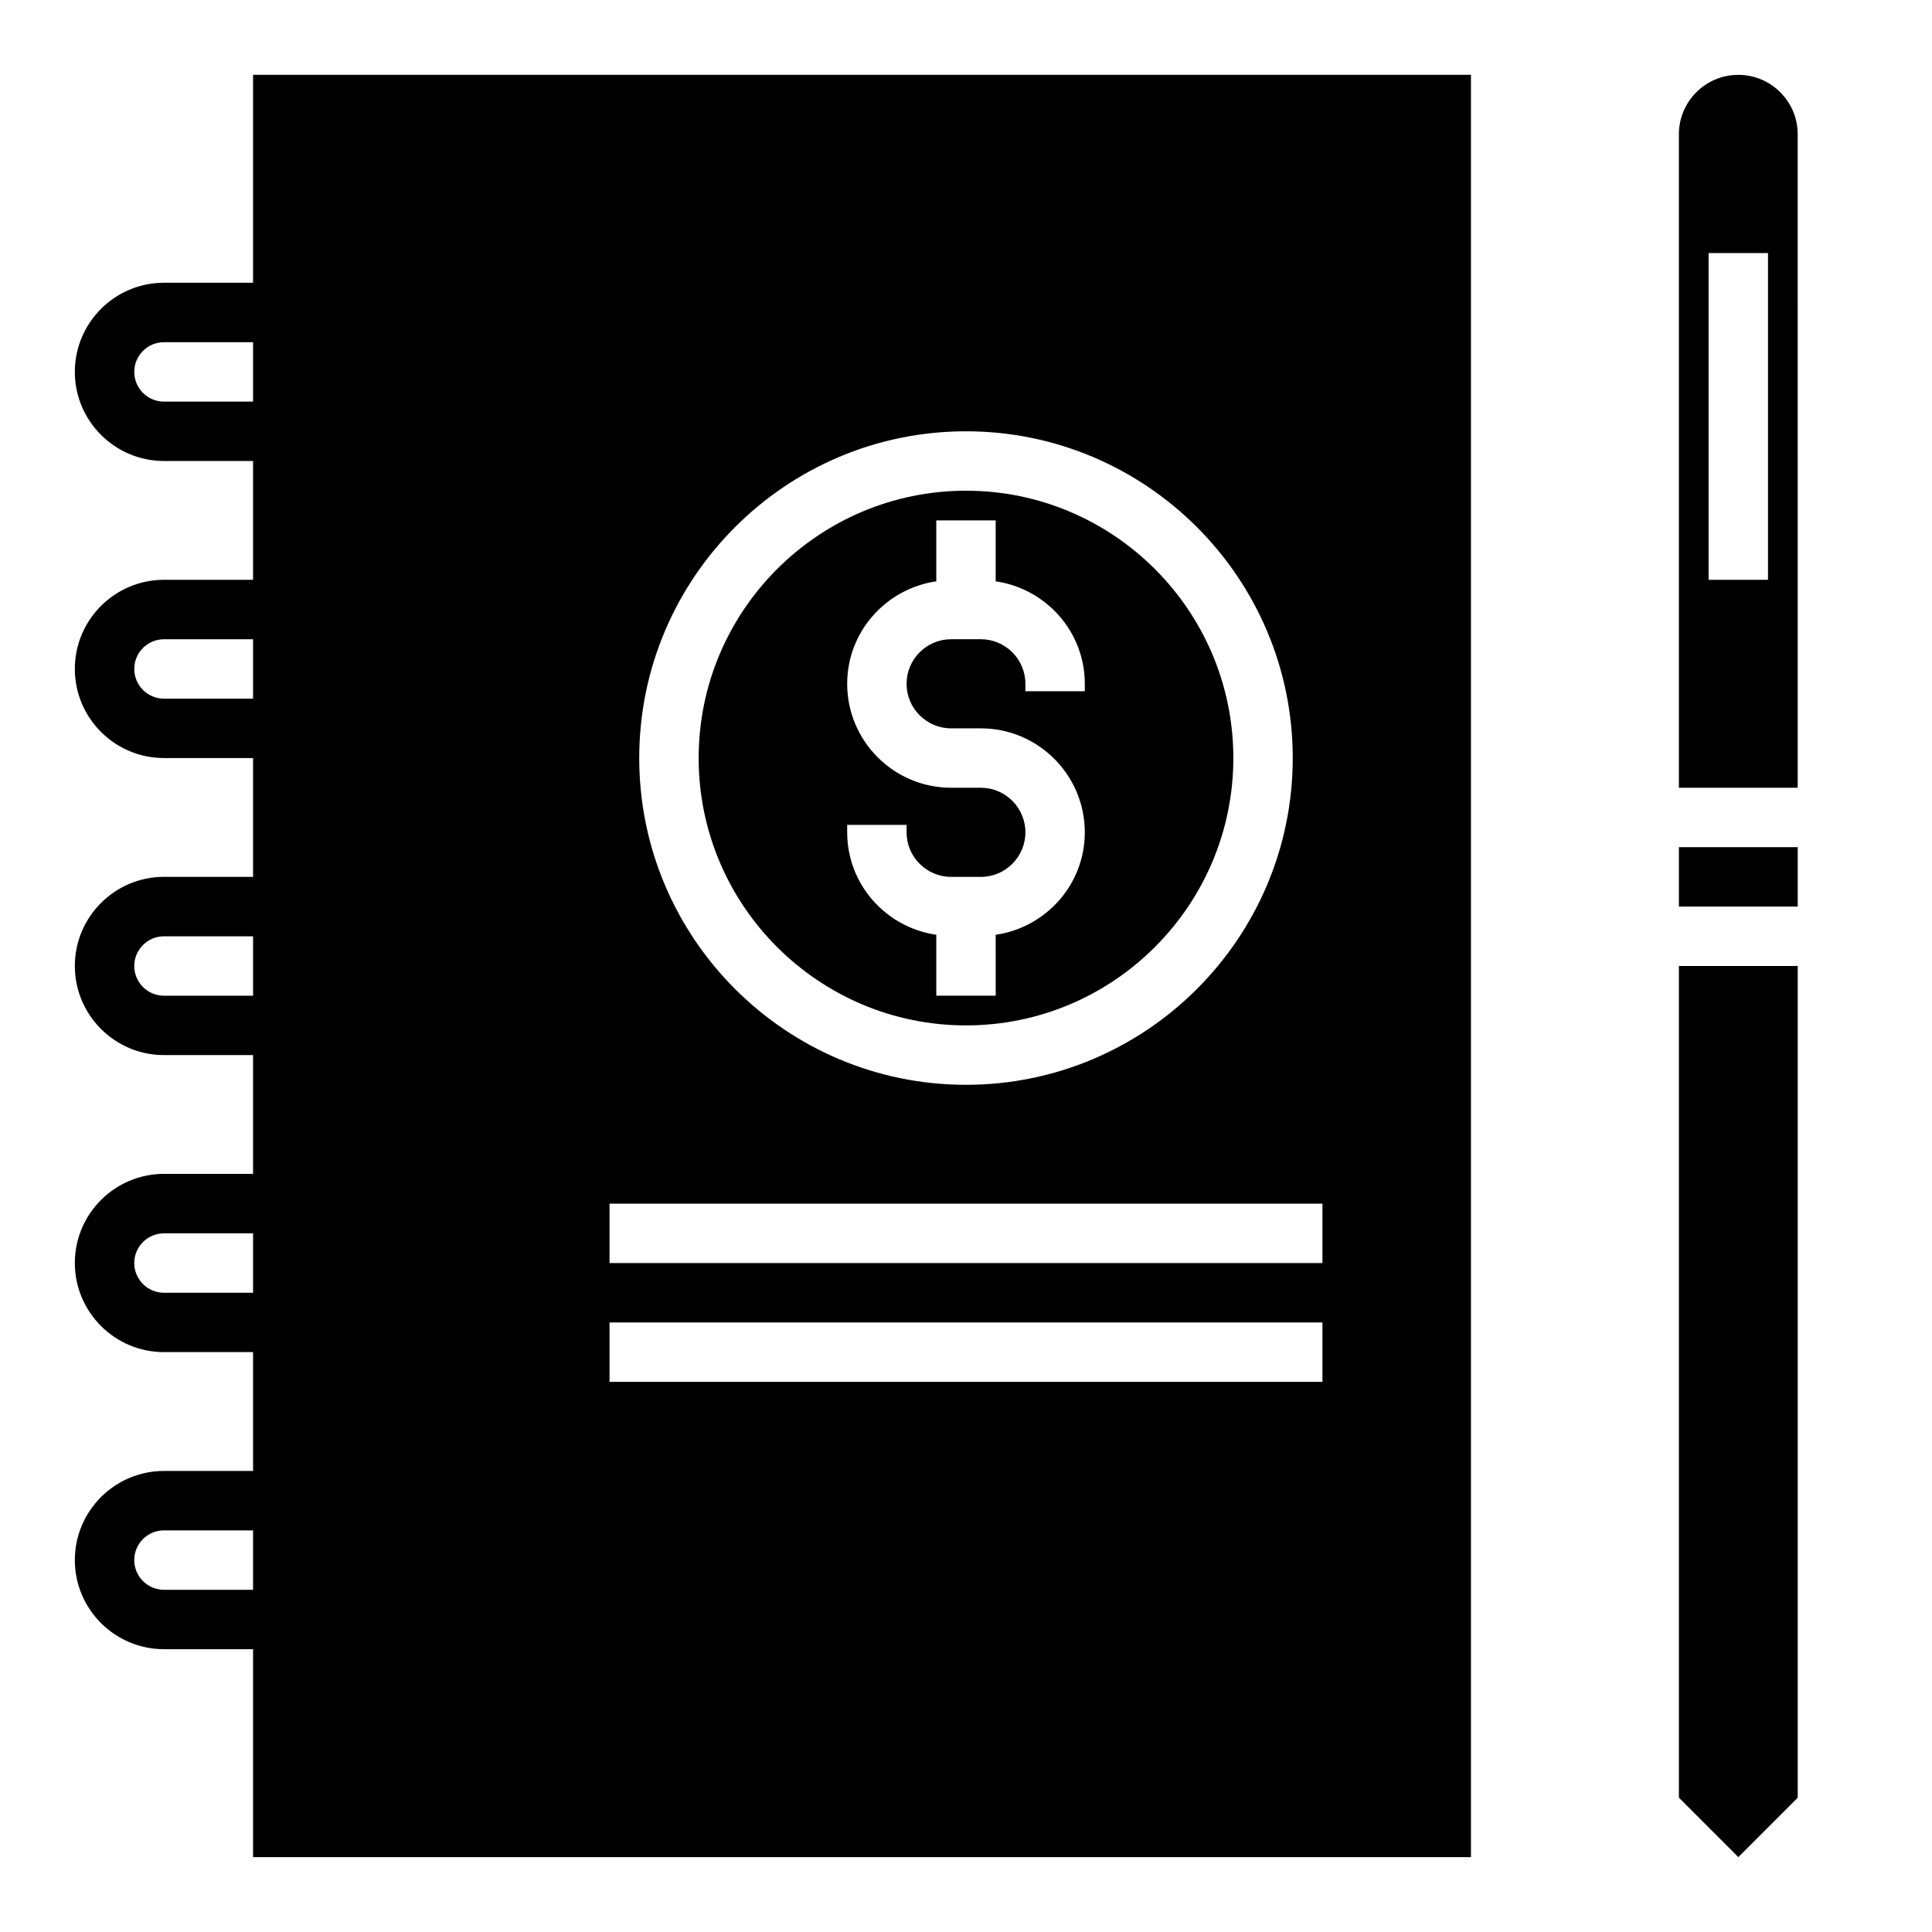
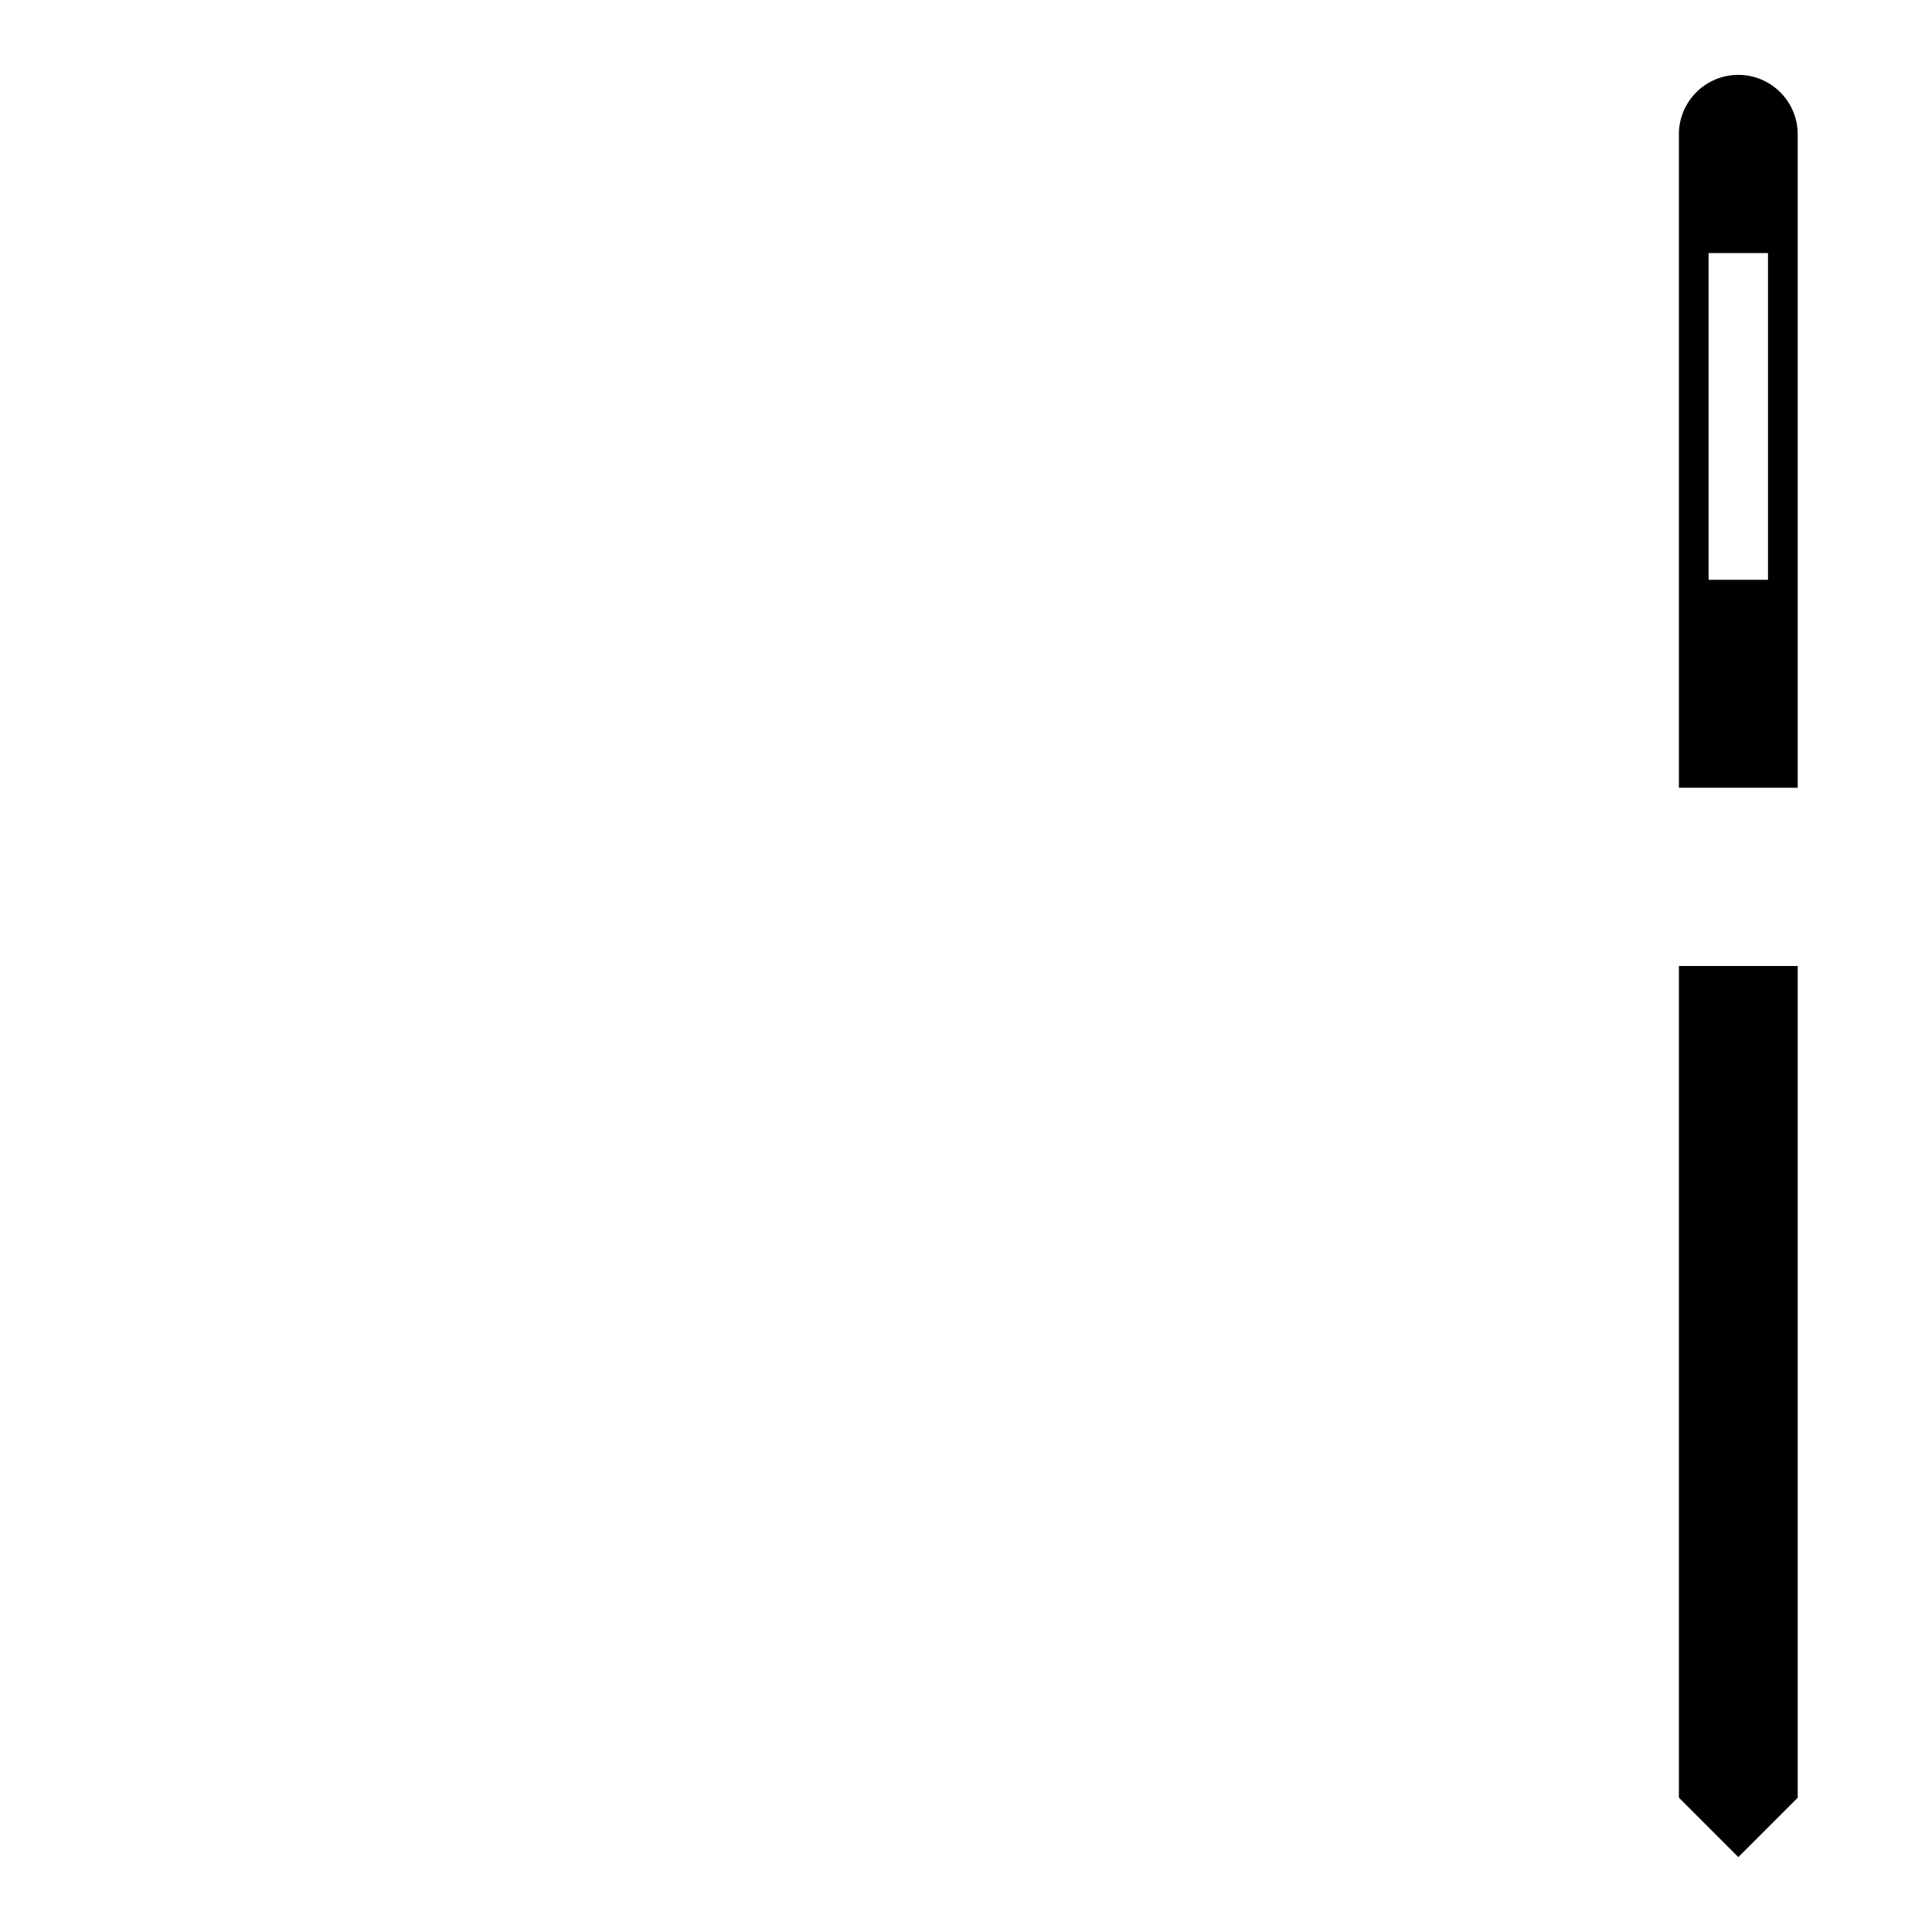
<svg xmlns="http://www.w3.org/2000/svg" fill="#000000" width="800px" height="800px" version="1.1" viewBox="144 144 512 512">
  <g>
-     <path d="m187.45 533.82c-13.02 0-23.617 10.598-23.617 23.617 0 13.02 10.598 23.617 23.617 23.617h23.617v55.105h322.75v-472.33h-322.75v55.105h-23.617c-13.02 0-23.617 10.598-23.617 23.617 0 13.02 10.598 23.617 23.617 23.617h23.617v31.488h-23.617c-13.02 0-23.617 10.598-23.617 23.617s10.598 23.617 23.617 23.617h23.617v31.488l-23.617-0.004c-13.02 0-23.617 10.598-23.617 23.617s10.598 23.617 23.617 23.617h23.617v31.488l-23.617-0.004c-13.02 0-23.617 10.598-23.617 23.617s10.598 23.617 23.617 23.617h23.617v31.488zm23.617 31.488h-23.617c-4.344 0-7.871-3.535-7.871-7.871 0-4.336 3.527-7.871 7.871-7.871h23.617zm188.93-307.01c47.742 0 86.594 38.848 86.594 86.594 0 47.742-38.848 86.594-86.594 86.594-47.742 0-86.594-38.848-86.594-86.594 0-47.742 38.848-86.594 86.594-86.594zm-94.465 204.68h188.93v15.742h-188.93zm0 31.484h188.93v15.742l-188.93 0.004zm-118.08-244.03c-4.344 0-7.871-3.535-7.871-7.871 0-4.336 3.527-7.871 7.871-7.871h23.617v15.742zm0 78.719c-4.344 0-7.871-3.535-7.871-7.871 0-4.336 3.527-7.871 7.871-7.871h23.617v15.742zm0 78.723c-4.344 0-7.871-3.535-7.871-7.871s3.527-7.871 7.871-7.871h23.617v15.742zm0 78.719c-4.344 0-7.871-3.535-7.871-7.871s3.527-7.871 7.871-7.871h23.617v15.742z" />
-     <path d="m400 415.74c39.07 0 70.848-31.789 70.848-70.848 0-39.062-31.781-70.848-70.848-70.848-39.07 0-70.848 31.789-70.848 70.848-0.004 39.062 31.777 70.848 70.848 70.848zm-31.488-53.137h15.742v1.969c0 6.512 5.297 11.809 11.809 11.809h7.871c6.512 0 11.809-5.297 11.809-11.809s-5.297-11.809-11.809-11.809h-7.871c-15.191 0-27.551-12.359-27.551-27.551 0-13.84 10.297-25.223 23.617-27.152l-0.004-16.145h15.742v16.145c13.32 1.93 23.617 13.312 23.617 27.152v1.969h-15.742v-1.969c0-6.512-5.297-11.809-11.809-11.809h-7.871c-6.512 0-11.809 5.297-11.809 11.809 0 6.512 5.297 11.809 11.809 11.809h7.871c15.191 0 27.551 12.359 27.551 27.551 0 13.84-10.297 25.223-23.617 27.152l0.004 16.145h-15.742v-16.145c-13.32-1.93-23.617-13.312-23.617-27.152z" />
-     <path d="m588.93 620.41 15.746 15.746 15.742-15.746v-220.41h-31.488z" />
-     <path d="m588.93 368.51h31.488v15.742h-31.488z" />
+     <path d="m588.93 620.41 15.746 15.746 15.742-15.746v-220.41h-31.488" />
    <path d="m620.41 179.58c0-8.684-7.062-15.742-15.742-15.742-8.684 0-15.742 7.062-15.742 15.742v173.18h31.488zm-7.871 118.08h-15.742v-86.594h15.742z" />
  </g>
</svg>